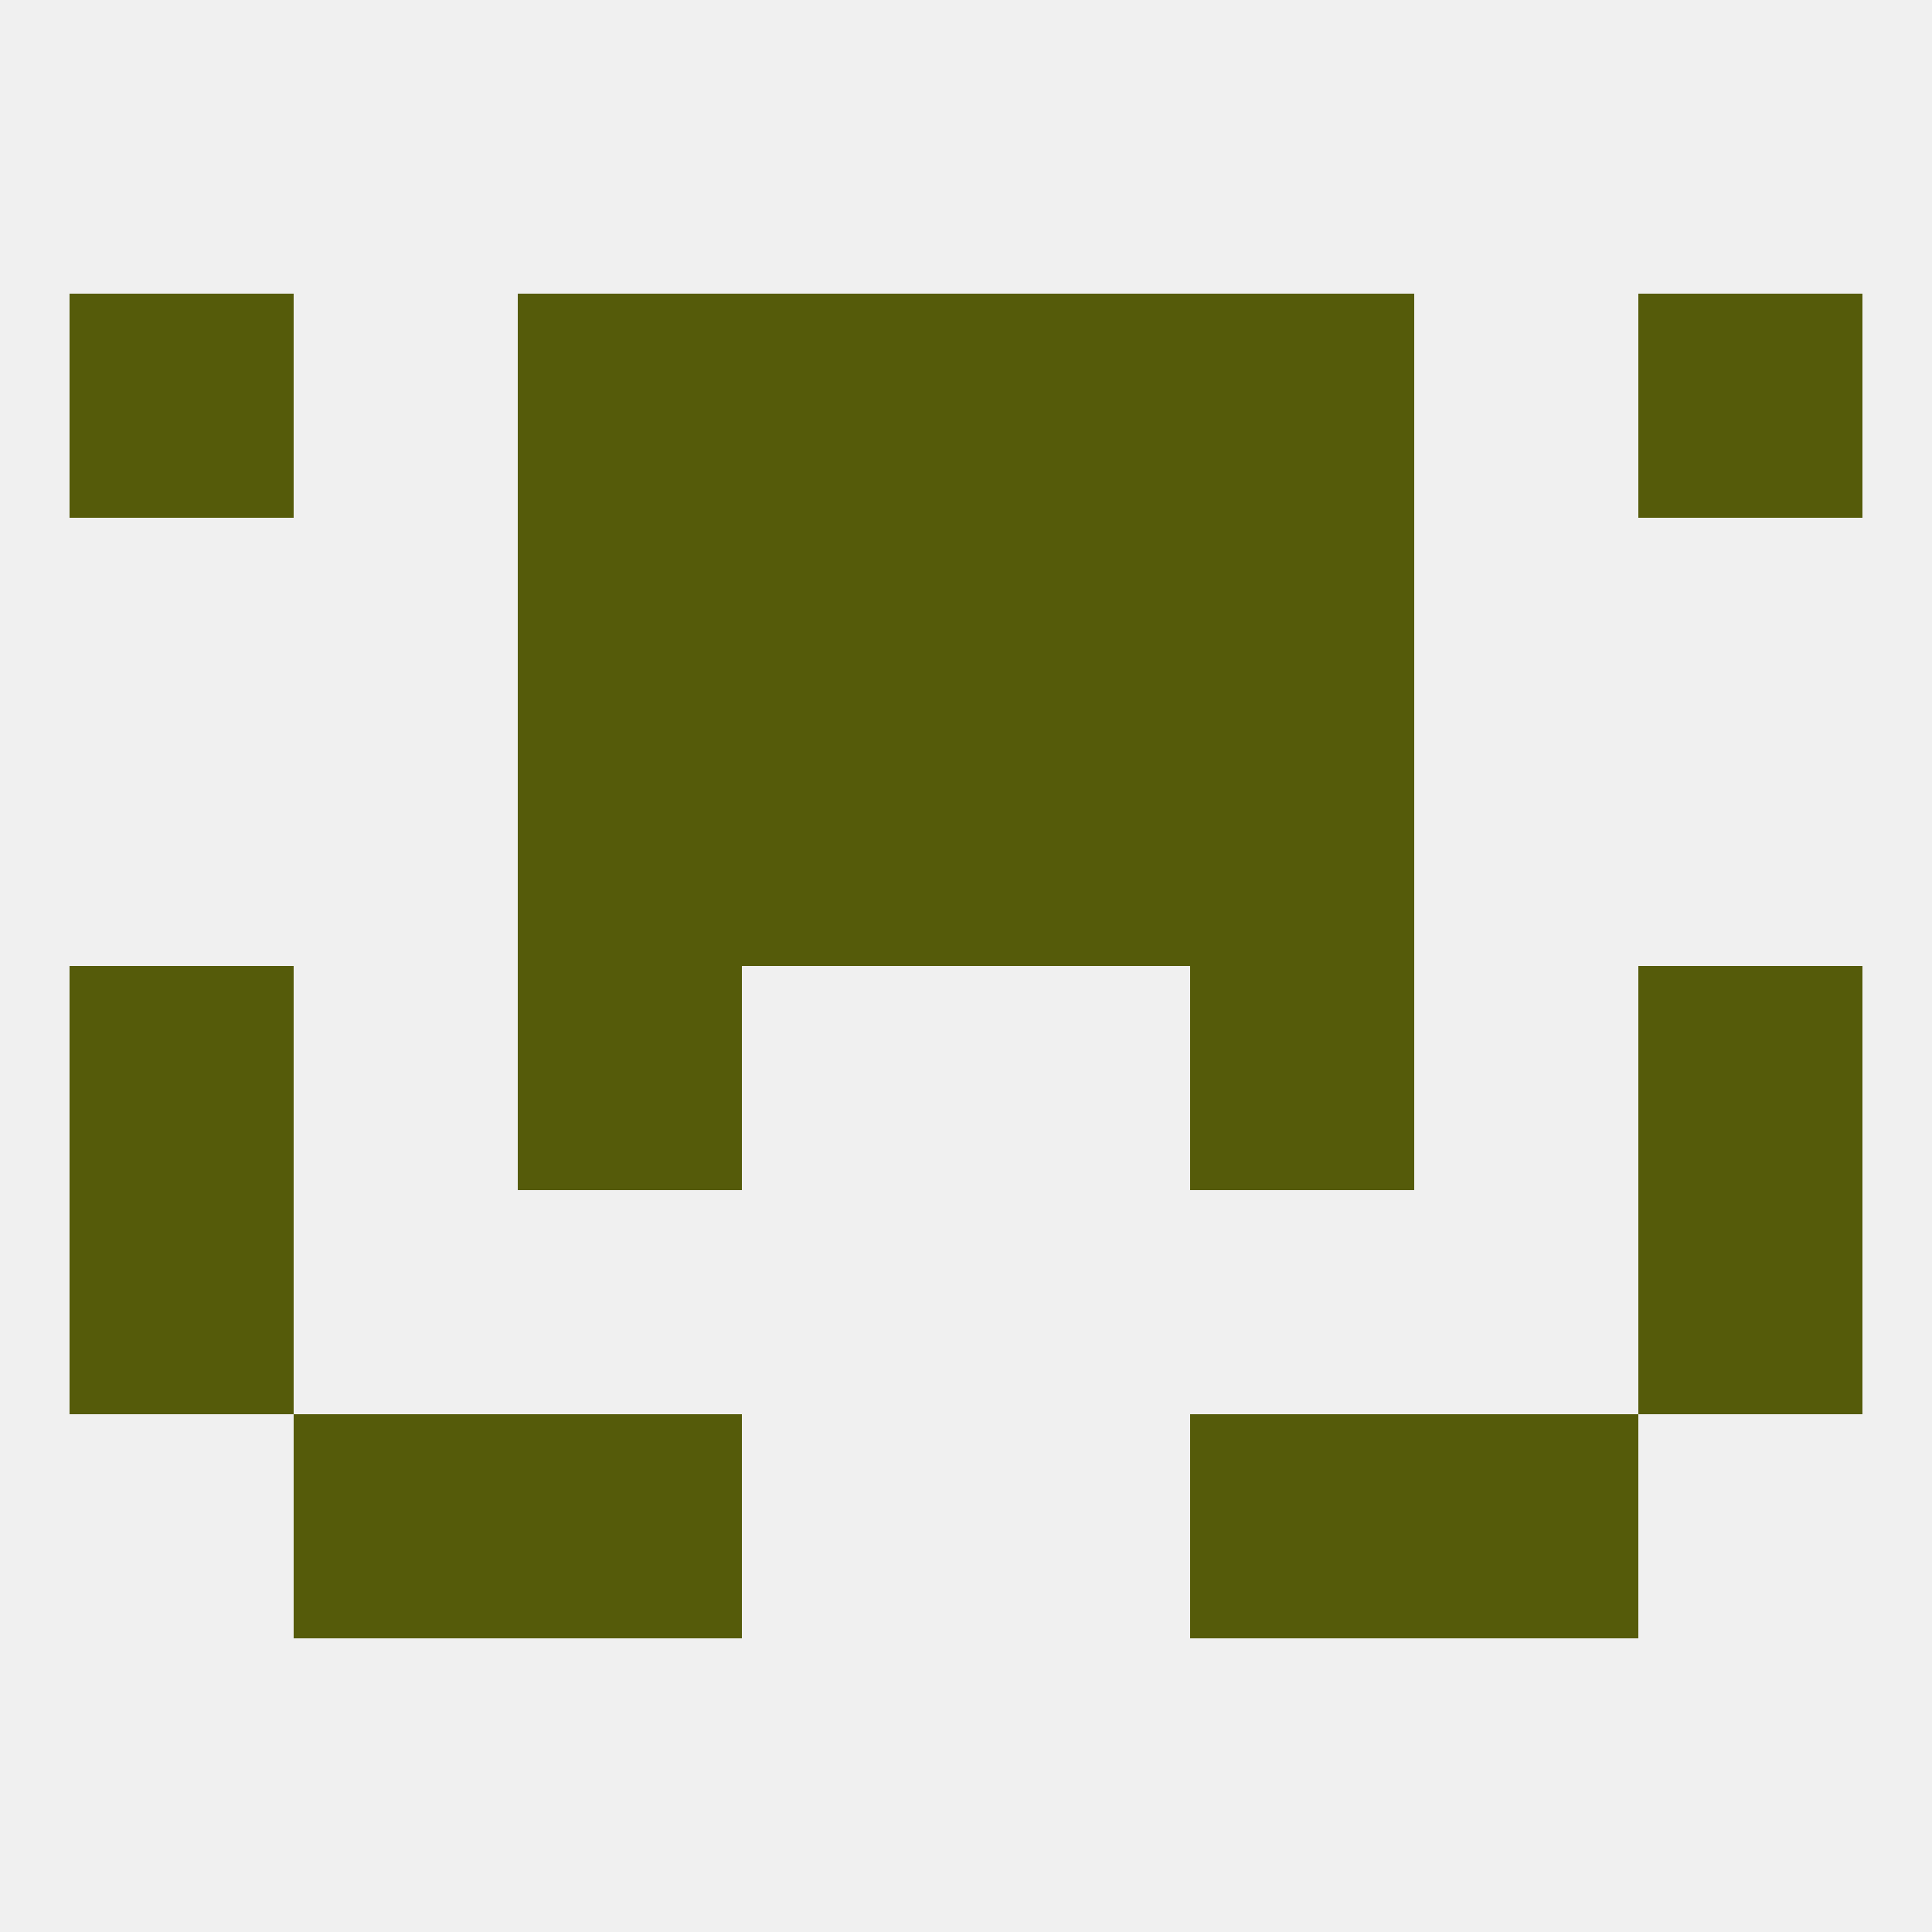
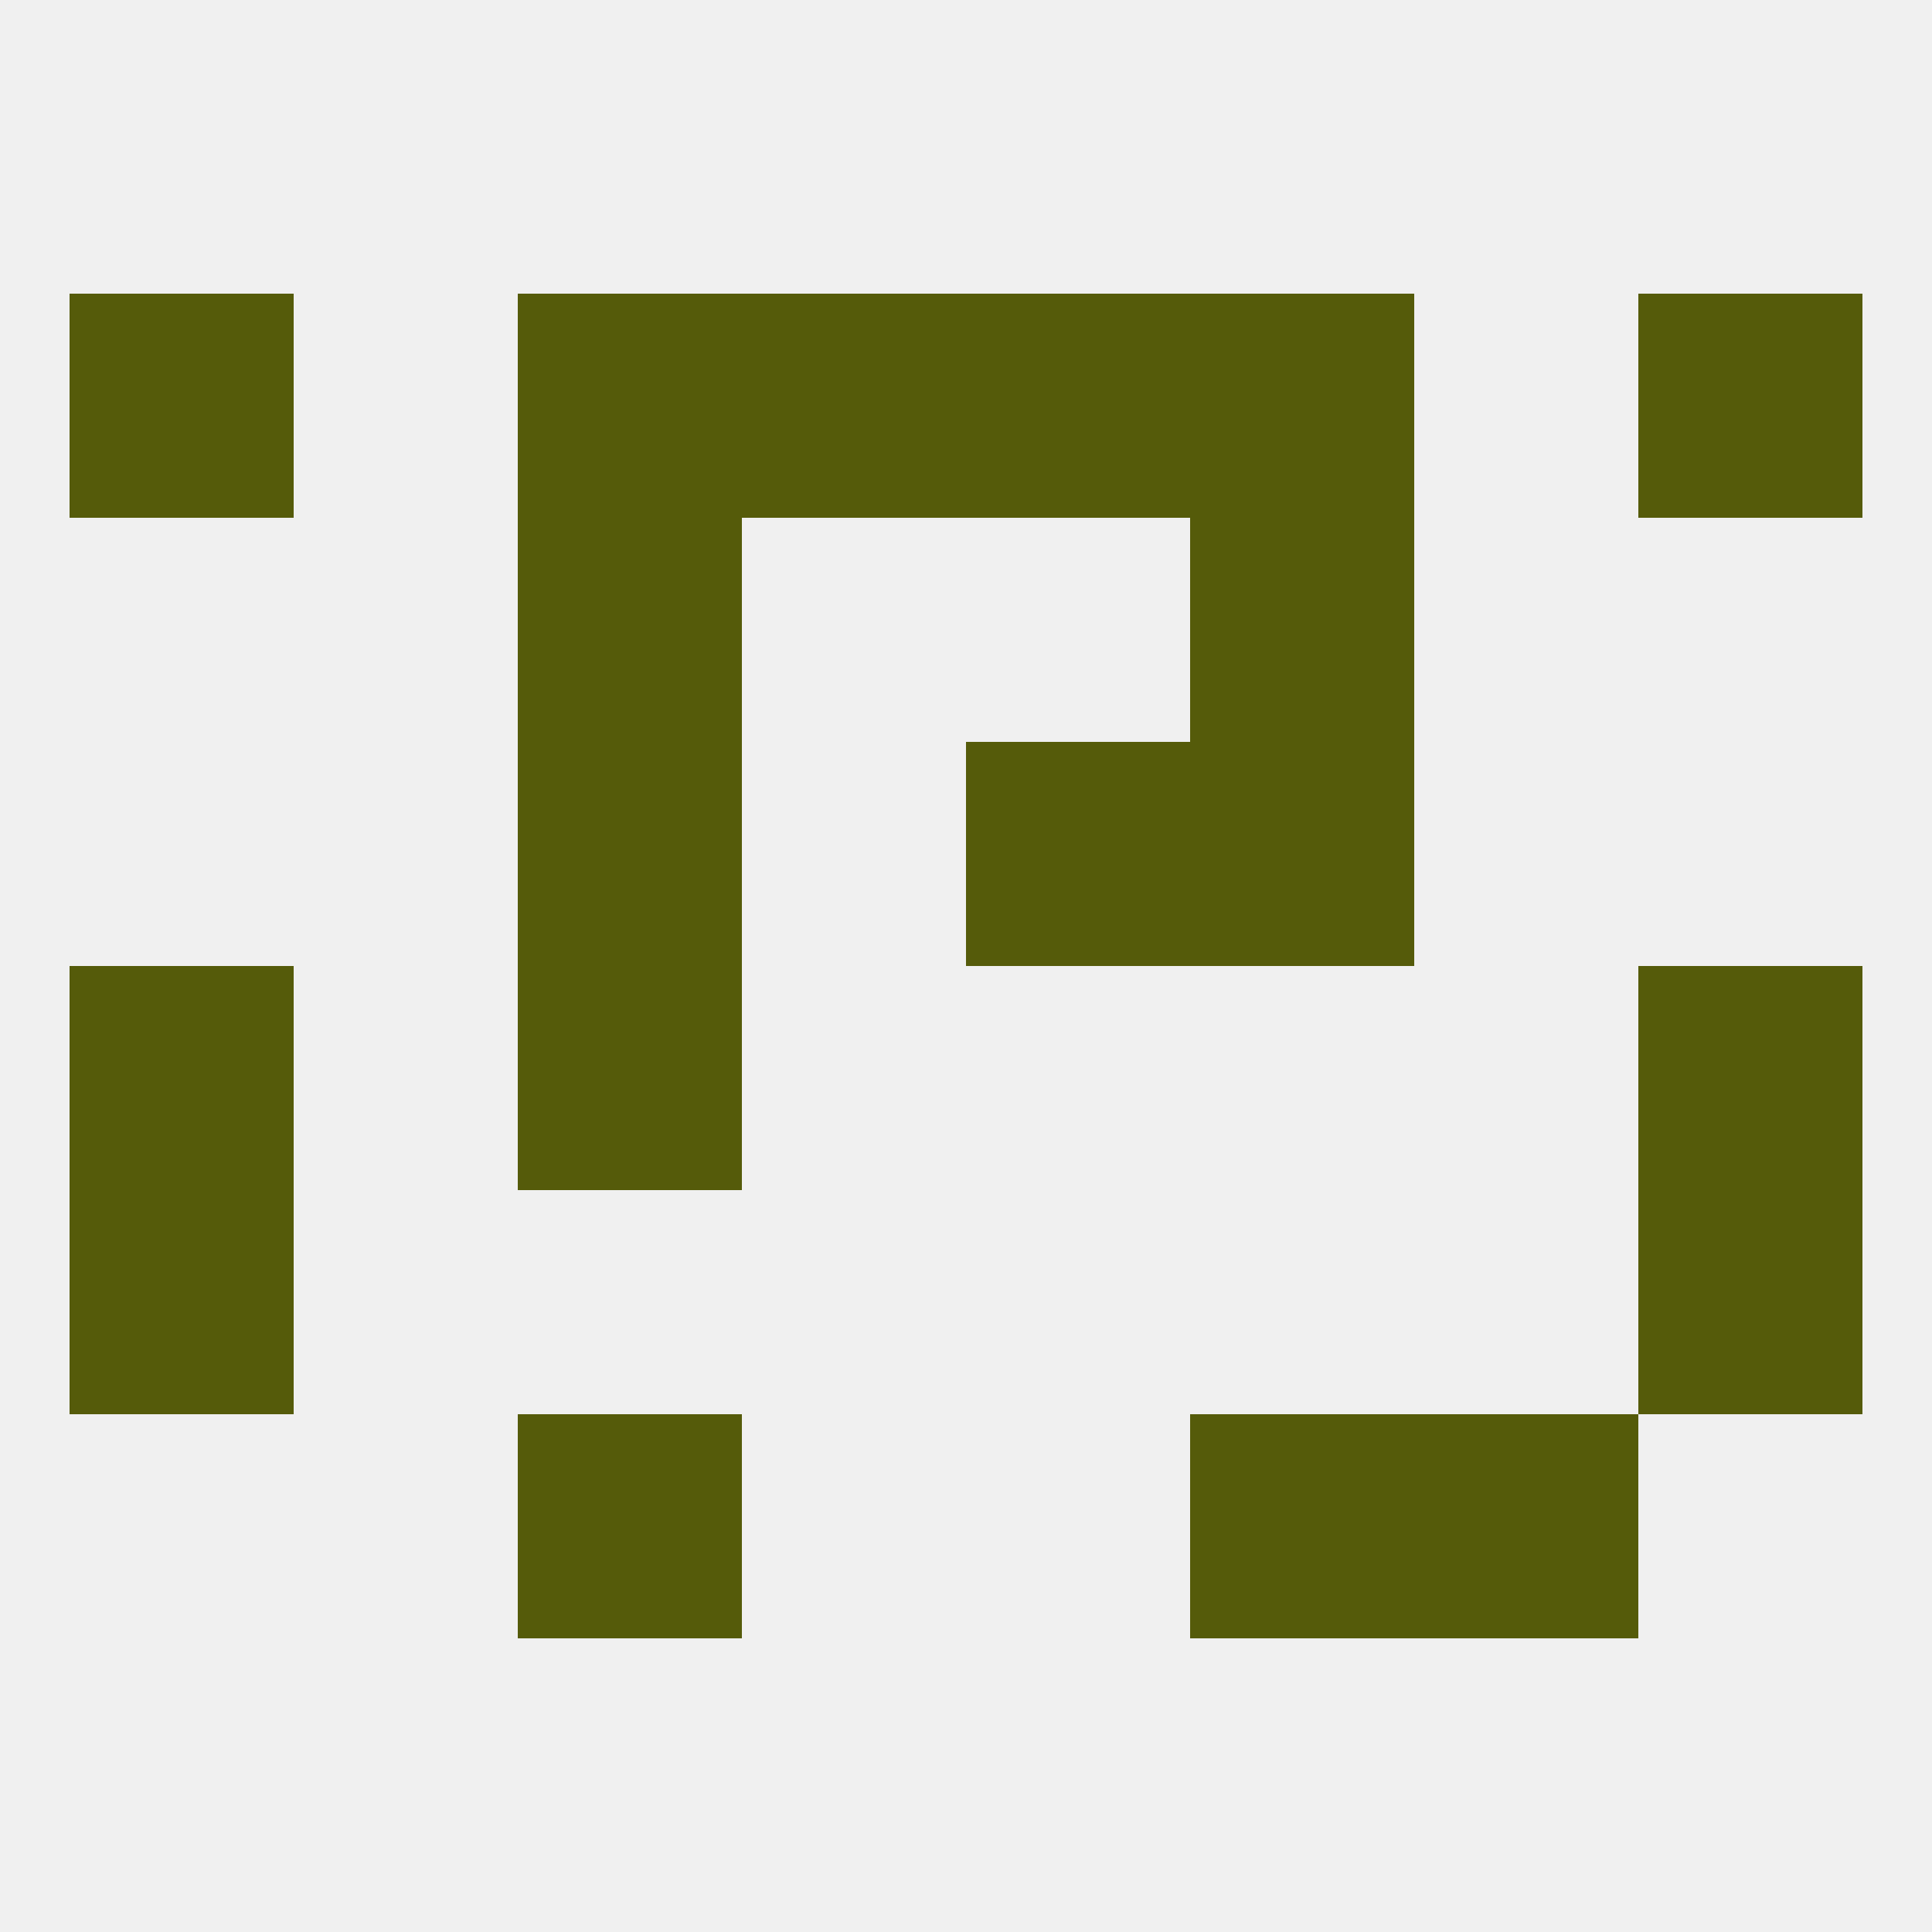
<svg xmlns="http://www.w3.org/2000/svg" version="1.1" baseprofile="full" width="250" height="250" viewBox="0 0 250 250">
  <rect width="100%" height="100%" fill="rgba(240,240,240,255)" />
-   <rect x="38" y="183" width="29" height="29" fill="rgba(85,91,10,255)" />
  <rect x="183" y="183" width="29" height="29" fill="rgba(85,91,10,255)" />
  <rect x="67" y="183" width="29" height="29" fill="rgba(85,91,10,255)" />
  <rect x="154" y="183" width="29" height="29" fill="rgba(85,91,10,255)" />
  <rect x="67" y="125" width="29" height="29" fill="rgba(85,91,10,255)" />
-   <rect x="154" y="125" width="29" height="29" fill="rgba(85,91,10,255)" />
  <rect x="9" y="125" width="29" height="29" fill="rgba(85,91,10,255)" />
  <rect x="212" y="125" width="29" height="29" fill="rgba(85,91,10,255)" />
  <rect x="9" y="154" width="29" height="29" fill="rgba(85,91,10,255)" />
  <rect x="212" y="154" width="29" height="29" fill="rgba(85,91,10,255)" />
  <rect x="67" y="96" width="29" height="29" fill="rgba(85,91,10,255)" />
  <rect x="154" y="96" width="29" height="29" fill="rgba(85,91,10,255)" />
-   <rect x="96" y="96" width="29" height="29" fill="rgba(85,91,10,255)" />
  <rect x="125" y="96" width="29" height="29" fill="rgba(85,91,10,255)" />
-   <rect x="96" y="67" width="29" height="29" fill="rgba(85,91,10,255)" />
-   <rect x="125" y="67" width="29" height="29" fill="rgba(85,91,10,255)" />
  <rect x="67" y="67" width="29" height="29" fill="rgba(85,91,10,255)" />
  <rect x="154" y="67" width="29" height="29" fill="rgba(85,91,10,255)" />
  <rect x="9" y="38" width="29" height="29" fill="rgba(85,91,10,255)" />
  <rect x="212" y="38" width="29" height="29" fill="rgba(85,91,10,255)" />
  <rect x="67" y="38" width="29" height="29" fill="rgba(85,91,10,255)" />
  <rect x="154" y="38" width="29" height="29" fill="rgba(85,91,10,255)" />
  <rect x="96" y="38" width="29" height="29" fill="rgba(85,91,10,255)" />
  <rect x="125" y="38" width="29" height="29" fill="rgba(85,91,10,255)" />
</svg>